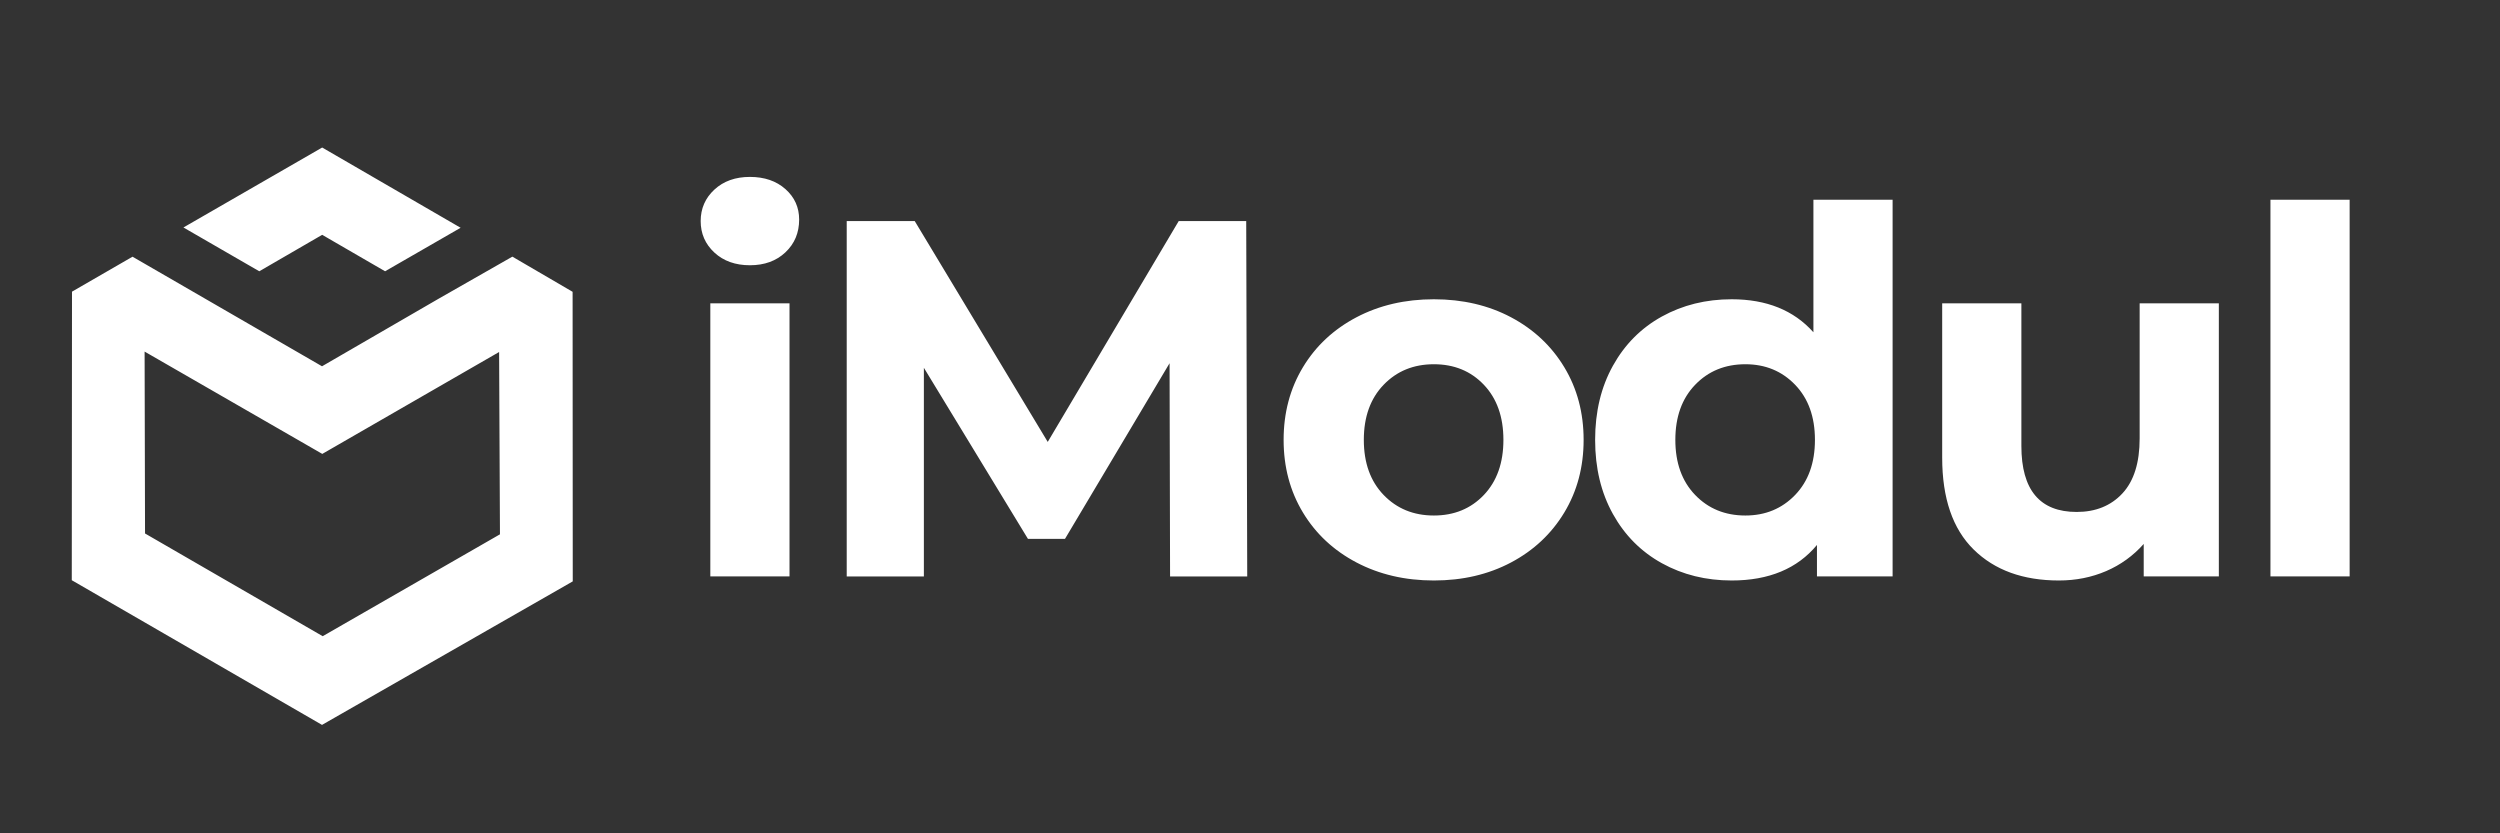
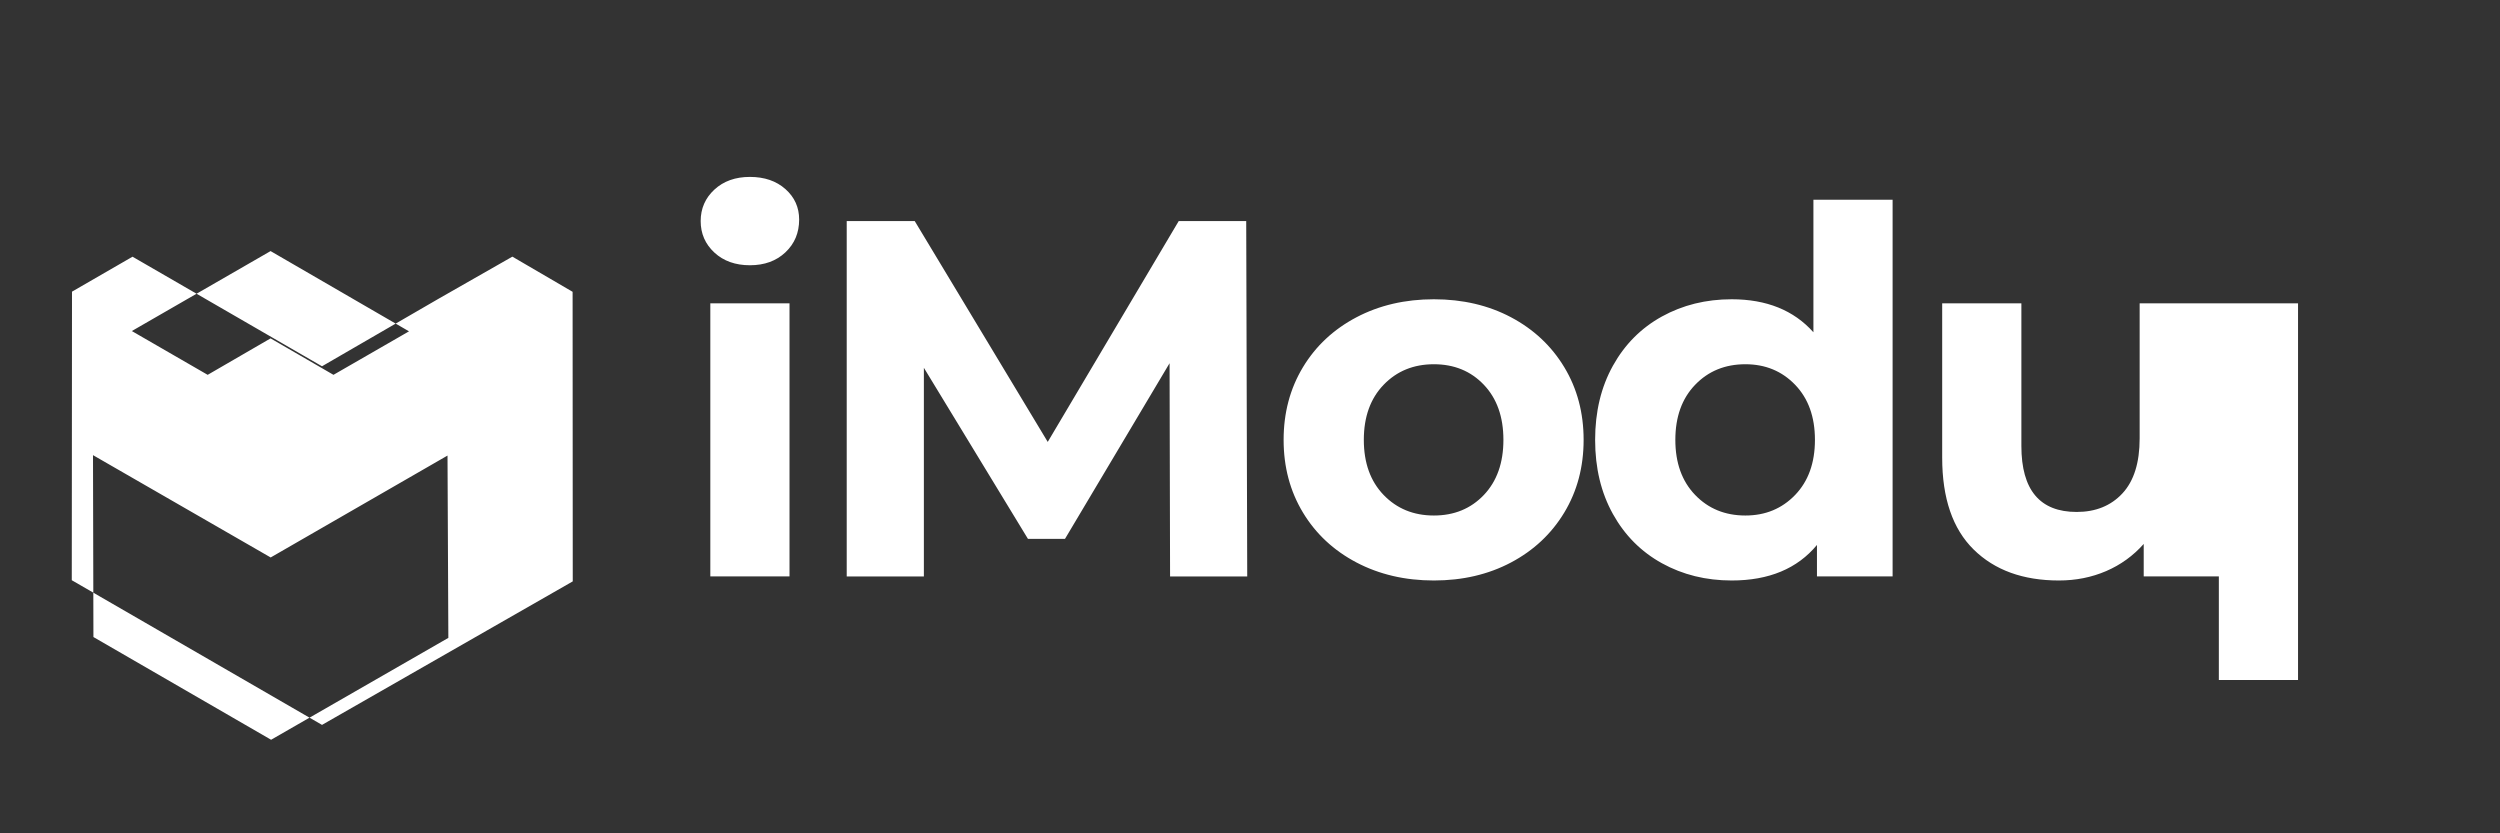
<svg xmlns="http://www.w3.org/2000/svg" xml:space="preserve" width="21mm" height="7mm" version="1.1" style="shape-rendering:geometricPrecision; text-rendering:geometricPrecision; image-rendering:optimizeQuality; fill-rule:evenodd; clip-rule:evenodd" viewBox="0 0 2100 700">
  <rect x="0" y="0" width="2100" height="700" fill="#333333" stroke="none" />
  <defs>
    <style type="text/css"> .fil0 {fill:white} </style>
  </defs>
  <g id="Слой_x0020_1">
-     <path class="fil0" d="M60.29 487.38l0.19 -242.39 50.84 -29.36 159.17 92.04 97.96 -56.75 61.94 -35.34 50.6 29.54 0.12 243.24 -210.62 120.55 -210.2 -121.53zm536.38 -232.59l66.52 0 0 229.41 -66.52 0 0 -229.41zm33.26 -31.98c-12.22,0 -22.17,-3.55 -29.85,-10.66 -7.67,-7.11 -11.51,-15.92 -11.51,-26.44 0,-10.52 3.84,-19.33 11.51,-26.44 7.68,-7.1 17.63,-10.66 29.85,-10.66 12.23,0 22.18,3.42 29.85,10.24 7.68,6.82 11.51,15.35 11.51,25.58 0,11.09 -3.83,20.26 -11.51,27.51 -7.67,7.25 -17.62,10.87 -29.85,10.87zm352.93 261.39l-0.42 -179.09 -87.84 147.53 -31.13 0 -87.42 -143.7 0 175.26 -64.81 0 0 -298.49 57.14 0 111.72 185.49 110.01 -185.49 56.71 0 0.85 298.49 -64.81 0zm221.6 3.41c-24.17,0 -45.84,-5.05 -65.03,-15.14 -19.19,-10.09 -34.19,-24.09 -44.99,-42 -10.8,-17.91 -16.2,-38.23 -16.2,-60.98 0,-22.74 5.4,-43.06 16.2,-60.97 10.8,-17.91 25.8,-31.91 44.99,-42.01 19.19,-10.09 40.86,-15.13 65.03,-15.13 24.16,0 45.76,5.04 64.81,15.13 19.04,10.1 33.97,24.1 44.77,42.01 10.8,17.91 16.2,38.23 16.2,60.97 0,22.75 -5.4,43.07 -16.2,60.98 -10.8,17.91 -25.73,31.91 -44.77,42 -19.05,10.09 -40.65,15.14 -64.81,15.14zm0 -54.58c17.05,0 31.05,-5.76 42,-17.27 10.94,-11.52 16.41,-26.94 16.41,-46.27 0,-19.33 -5.47,-34.75 -16.41,-46.26 -10.95,-11.52 -24.95,-17.27 -42,-17.27 -17.06,0 -31.13,5.75 -42.22,17.27 -11.09,11.51 -16.63,26.93 -16.63,46.26 0,19.33 5.54,34.75 16.63,46.27 11.09,11.51 25.16,17.27 42.22,17.27zm385.33 -265.23l0 316.4 -63.54 0 0 -26.44c-16.48,19.9 -40.36,29.85 -71.63,29.85 -21.61,0 -41.15,-4.84 -58.63,-14.5 -17.49,-9.67 -31.2,-23.45 -41.15,-41.36 -9.95,-17.91 -14.93,-38.66 -14.93,-62.26 0,-23.59 4.98,-44.34 14.93,-62.25 9.95,-17.91 23.66,-31.7 41.15,-41.37 17.48,-9.66 37.02,-14.49 58.63,-14.49 29.28,0 52.16,9.24 68.65,27.72l0 -111.3 66.52 0zm-123.66 265.23c16.77,0 30.7,-5.76 41.79,-17.27 11.08,-11.52 16.63,-26.94 16.63,-46.27 0,-19.33 -5.55,-34.75 -16.63,-46.26 -11.09,-11.52 -25.02,-17.27 -41.79,-17.27 -17.06,0 -31.13,5.75 -42.21,17.27 -11.09,11.51 -16.63,26.93 -16.63,46.26 0,19.33 5.54,34.75 16.63,46.27 11.08,11.51 25.15,17.27 42.21,17.27zm397.7 -178.24l0 229.41 -63.11 0 0 -27.29c-8.81,9.94 -19.33,17.55 -31.55,22.81 -12.23,5.26 -25.45,7.89 -39.66,7.89 -30.13,0 -54.01,-8.67 -71.64,-26.01 -17.62,-17.34 -26.43,-43.07 -26.43,-77.18l0 -129.63 66.52 0 0 119.82c0,36.95 15.49,55.43 46.47,55.43 15.92,0 28.72,-5.19 38.38,-15.56 9.67,-10.38 14.5,-25.8 14.5,-46.27l0 -113.42 66.52 0zm43.35 -86.99l66.52 0 0 316.4 -66.52 0 0 -316.4zm-1689.38 60.07l-63.71 -36.79 116.54 -67.16 116.29 67.41 -63.45 36.54 -52.84 -30.62 -52.83 30.62zm-95.97 220.25l-0.36 -152.79 149.25 85.95 148.54 -85.59 0.71 153.14 -148.9 85.58 -149.24 -86.29z" />
+     <path class="fil0" d="M60.29 487.38l0.19 -242.39 50.84 -29.36 159.17 92.04 97.96 -56.75 61.94 -35.34 50.6 29.54 0.12 243.24 -210.62 120.55 -210.2 -121.53zm536.38 -232.59l66.52 0 0 229.41 -66.52 0 0 -229.41zm33.26 -31.98c-12.22,0 -22.17,-3.55 -29.85,-10.66 -7.67,-7.11 -11.51,-15.92 -11.51,-26.44 0,-10.52 3.84,-19.33 11.51,-26.44 7.68,-7.1 17.63,-10.66 29.85,-10.66 12.23,0 22.18,3.42 29.85,10.24 7.68,6.82 11.51,15.35 11.51,25.58 0,11.09 -3.83,20.26 -11.51,27.51 -7.67,7.25 -17.62,10.87 -29.85,10.87zm352.93 261.39l-0.42 -179.09 -87.84 147.53 -31.13 0 -87.42 -143.7 0 175.26 -64.81 0 0 -298.49 57.14 0 111.72 185.49 110.01 -185.49 56.71 0 0.85 298.49 -64.81 0zm221.6 3.41c-24.17,0 -45.84,-5.05 -65.03,-15.14 -19.19,-10.09 -34.19,-24.09 -44.99,-42 -10.8,-17.91 -16.2,-38.23 -16.2,-60.98 0,-22.74 5.4,-43.06 16.2,-60.97 10.8,-17.91 25.8,-31.91 44.99,-42.01 19.19,-10.09 40.86,-15.13 65.03,-15.13 24.16,0 45.76,5.04 64.81,15.13 19.04,10.1 33.97,24.1 44.77,42.01 10.8,17.91 16.2,38.23 16.2,60.97 0,22.75 -5.4,43.07 -16.2,60.98 -10.8,17.91 -25.73,31.91 -44.77,42 -19.05,10.09 -40.65,15.14 -64.81,15.14zm0 -54.58c17.05,0 31.05,-5.76 42,-17.27 10.94,-11.52 16.41,-26.94 16.41,-46.27 0,-19.33 -5.47,-34.75 -16.41,-46.26 -10.95,-11.52 -24.95,-17.27 -42,-17.27 -17.06,0 -31.13,5.75 -42.22,17.27 -11.09,11.51 -16.63,26.93 -16.63,46.26 0,19.33 5.54,34.75 16.63,46.27 11.09,11.51 25.16,17.27 42.22,17.27zm385.33 -265.23l0 316.4 -63.54 0 0 -26.44c-16.48,19.9 -40.36,29.85 -71.63,29.85 -21.61,0 -41.15,-4.84 -58.63,-14.5 -17.49,-9.67 -31.2,-23.45 -41.15,-41.36 -9.95,-17.91 -14.93,-38.66 -14.93,-62.26 0,-23.59 4.98,-44.34 14.93,-62.25 9.95,-17.91 23.66,-31.7 41.15,-41.37 17.48,-9.66 37.02,-14.49 58.63,-14.49 29.28,0 52.16,9.24 68.65,27.72l0 -111.3 66.52 0zm-123.66 265.23c16.77,0 30.7,-5.76 41.79,-17.27 11.08,-11.52 16.63,-26.94 16.63,-46.27 0,-19.33 -5.55,-34.75 -16.63,-46.26 -11.09,-11.52 -25.02,-17.27 -41.79,-17.27 -17.06,0 -31.13,5.75 -42.21,17.27 -11.09,11.51 -16.63,26.93 -16.63,46.26 0,19.33 5.54,34.75 16.63,46.27 11.08,11.51 25.15,17.27 42.21,17.27zm397.7 -178.24l0 229.41 -63.11 0 0 -27.29c-8.81,9.94 -19.33,17.55 -31.55,22.81 -12.23,5.26 -25.45,7.89 -39.66,7.89 -30.13,0 -54.01,-8.67 -71.64,-26.01 -17.62,-17.34 -26.43,-43.07 -26.43,-77.18l0 -129.63 66.52 0 0 119.82c0,36.95 15.49,55.43 46.47,55.43 15.92,0 28.72,-5.19 38.38,-15.56 9.67,-10.38 14.5,-25.8 14.5,-46.27l0 -113.42 66.52 0zl66.52 0 0 316.4 -66.52 0 0 -316.4zm-1689.38 60.07l-63.71 -36.79 116.54 -67.16 116.29 67.41 -63.45 36.54 -52.84 -30.62 -52.83 30.62zm-95.97 220.25l-0.36 -152.79 149.25 85.95 148.54 -85.59 0.71 153.14 -148.9 85.58 -149.24 -86.29z" />
  </g>
</svg>